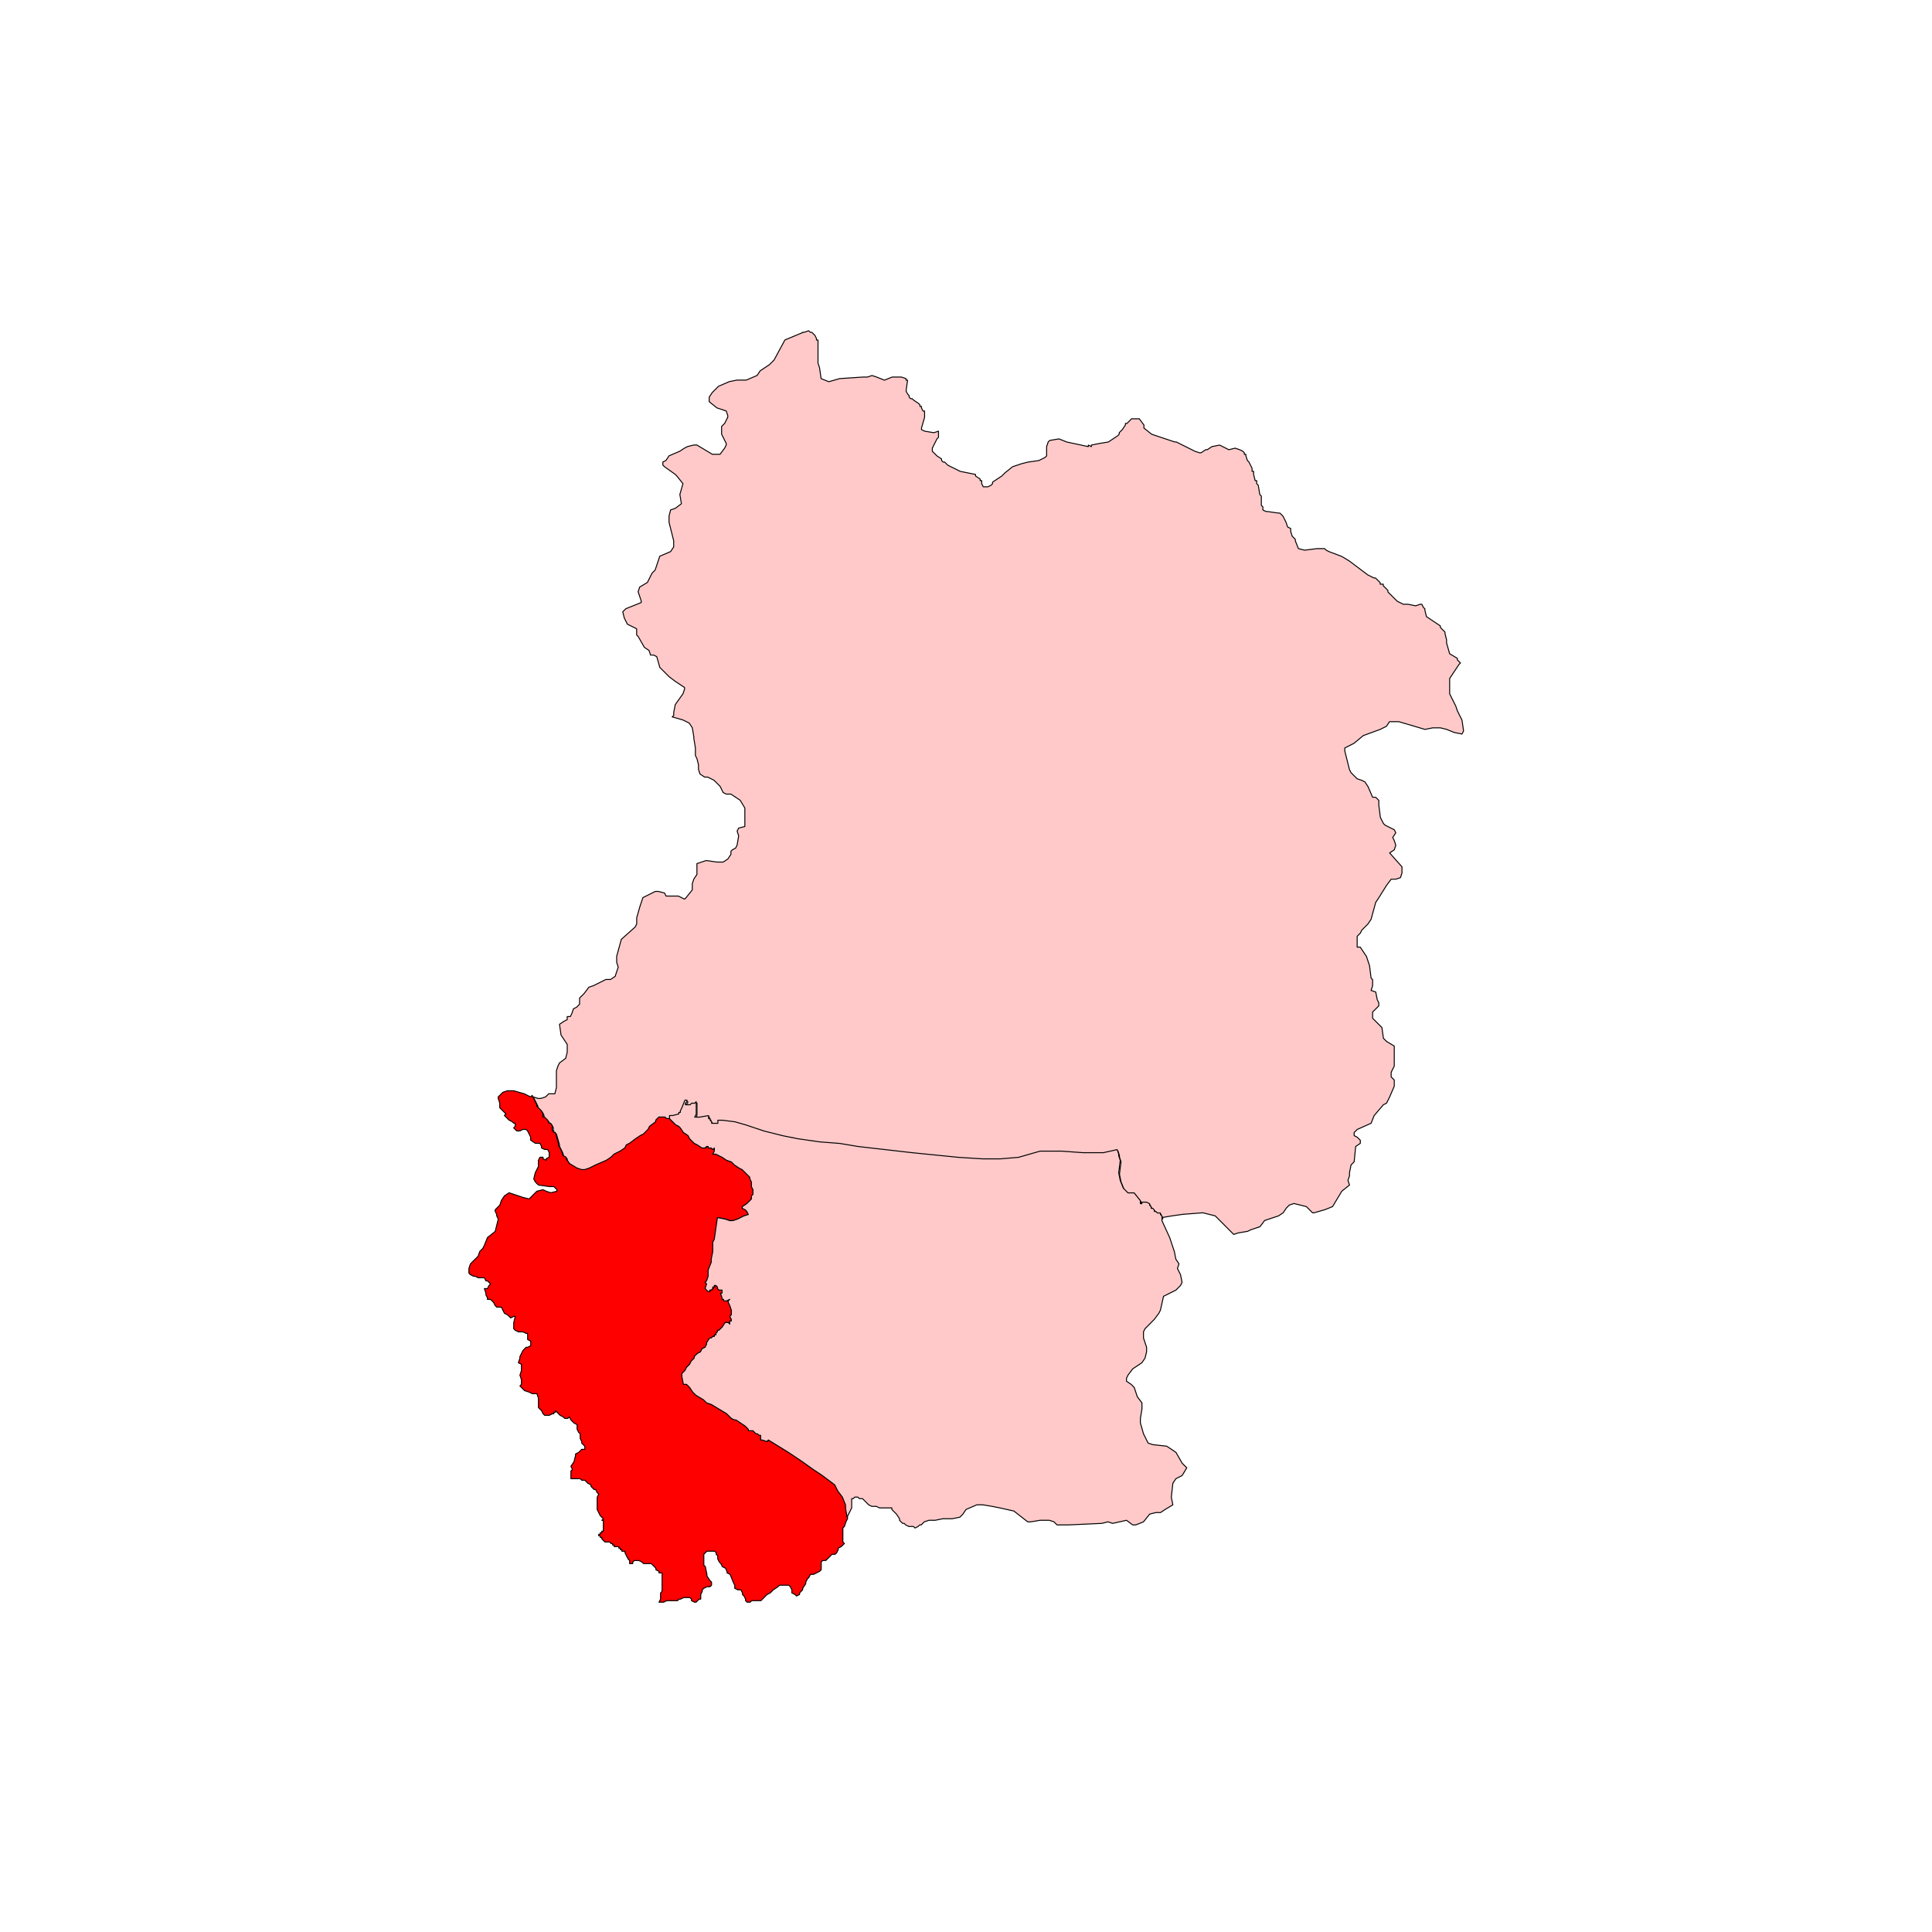
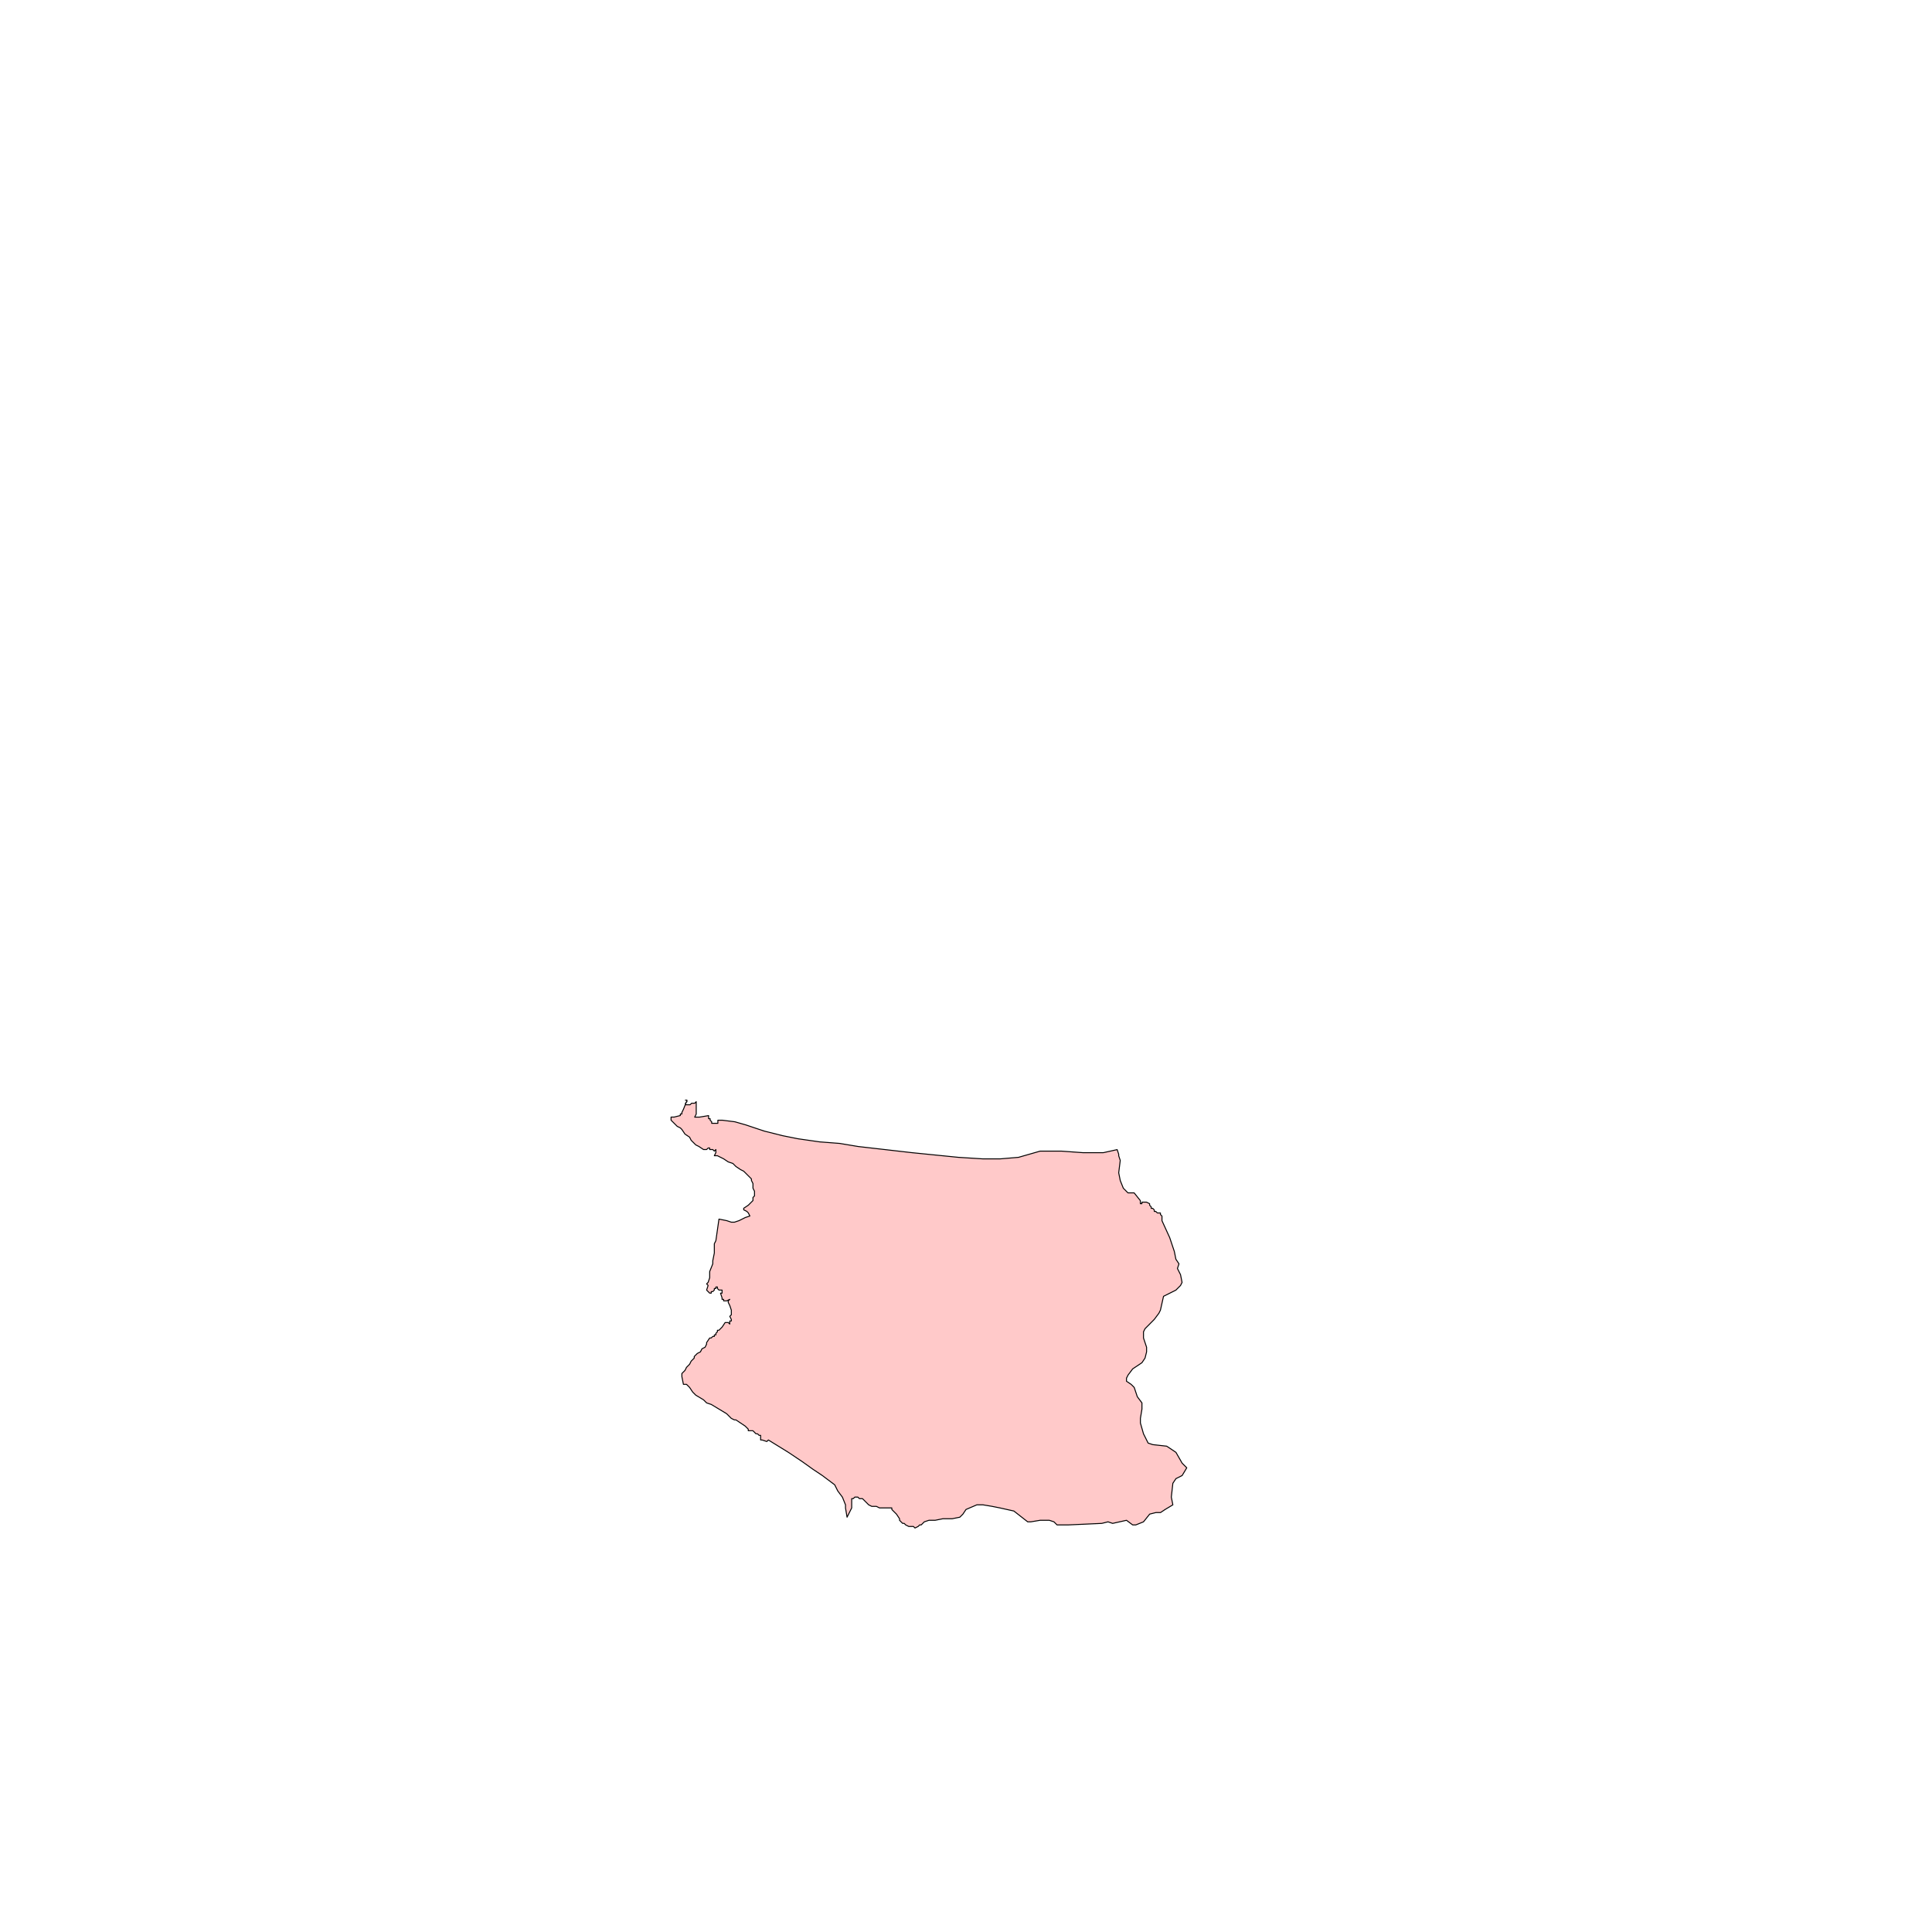
<svg xmlns="http://www.w3.org/2000/svg" id="Layer_1" data-name="Layer 1" viewBox="0 0 300 300">
  <defs>
    <style>
      .cls-1 {
        fill: red;
      }

      .cls-1, .cls-2 {
        stroke: #000;
        stroke-linecap: round;
        stroke-linejoin: round;
        stroke-width: .15px;
      }

      .cls-2 {
        fill: #ffc9c9;
      }
    </style>
  </defs>
-   <path id="polyline316" class="cls-2" d="M124.62,51.6h.24l.72-.24.24.24h.24l.48.48.24.48v.24h.24v3.59l.24.72.24,1.68,1.2.48,1.68-.48,3.59-.24h.72l.72-.24.72.24,1.2.48,1.2-.48h1.44l.72.24v.24h.24l-.24,1.68.24.48.24.24v.24l.24.24h.24l.24.24.72.48.24.24v.24h.24v.24l.24.48h.24v.96l-.48,1.68v.24l.48.24,1.44.24.72-.24v.96l-.24.24-.24.48-.48.96v.48l.24.24.24.24.24.24.72.48v.24l.24.24h.24l.48.48.48.24.48.24.96.48,2.39.48v.24l.72.48v.24h.24v.48l.24.48h.72l.48-.24.24-.24v-.24l.72-.48.72-.48.24-.24.24-.24,1.2-.96,1.44-.48.96-.24,1.68-.24.96-.48.24-.24v-1.44l.24-.72.24-.24,1.44-.24,1.2.48,3.35.72v-.24l.48.24v-.24l1.2-.24,1.44-.24,1.44-.96.24-.24v-.24l.24-.24.24-.24.48-.72v-.24h.24l.24-.24.48-.48h1.2l.72.96v.48l1.2.96,3.59,1.2h.24l.96.48,1.92.96.72.24h.24l.72-.48h.24l.72-.48,1.2-.24,1.44.72.96-.24.72.24.48.24.24.24v.24h.24v.24l.24.72.24.24.24.48.24.48v.48h.24v.48l.24.96h.24v.48l.24.24.24,1.44.24.24v1.44l.24.24v.48l.48.24h.24l1.68.24h.24l.48.48.24.48.24.48.24.72.48.24v.48l.24.72.48.48v.24l.48,1.2.96.24,1.91-.24h1.2l.24.24.48.24,1.91.72,1.2.72,1.91,1.44.96.72.48.24.48.24h.24l.48.48.24.24v.24h.48v.24l.72.72v.24l1.2,1.2.24.24.96.48h.72l1.19.24.72-.24h.24l.24.48.24.24v.24l.24.96,2.16,1.44v.24l.24.24.48.48v.24l.24.96v.48l.48,1.68,1.2.72v.24l.24.24.24.24-.24.24-1.44,2.16v2.39l.96,1.92.24.72.72,1.44.24,1.68-.24.48-1.2-.24-1.19-.48-.96-.24h-1.2l-1.2.24-4.07-1.2h-1.44l-.48.72-.96.48-2.63.96-1.44,1.2-1.43.72v.48l.48,1.91.24.96.24.48.96.96.72.24.48.24.48.72.72,1.67h.48l.48.48v.72l.24,1.92.48.96.24.24,1.44.72.24.48-.48.72.24.48.24.72-.24.72-.72.48,1.92,2.16v.96l-.24.72-.72.24h-.72l-.72.96-1.2,1.92-.48.72-.72,2.63-.48.72-.96.96-.24.48-.48.48v1.68h.48l.96,1.44.48,1.44.24,1.92.24.24v.96l-.24.72.72.24.24,1.2.24.48v.48l-.48.48-.48.48v.96l1.44,1.44.24,1.68.48.48,1.2.72v3.11l-.48.96v.72l.48.48v.96l-.72,1.68-.48.96-.48.24-1.44,1.68-.48,1.2-2.15.96-.24.24-.24.24v.48l.48.24.48.48v.48l-.72.48-.24,2.39-.48.48-.24,1.2v.48l-.24.72.24.72-1.2.96-1.43,2.39-1.2.48-1.67.48h-.24l-.72-.72-.24-.24-.96-.24-.96-.24-.72.24-.48.48-.48.72-.72.48-2.16.72-.72.96-1.44.48-.48.24-1.44.24-.72.24-2.39-2.4-.48-.48-1.92-.48-3.11.24-1.68.24-1.44.24v.24-.24l-.24-.24v-.24h-.48l-.24-.24h-.24v-.24l-.24-.24h-.24v-.24l-.24-.24v-.24l-.48-.24h-.72v.24h-.24v-.48l-.96-1.2h-.96l-.72-.72-.48-1.2-.24-1.2.24-1.92-.24-.72v-.24l-.24-.72-2.16.48h-3.11l-3.35-.24h-3.35l-3.35.96-2.87.24h-2.63l-3.83-.24-7.18-.72-8.38-.96-2.87-.48-3.11-.24-3.35-.48-2.4-.48-2.87-.72-2.87-.96-1.68-.48-1.92-.24h-.72v.48h-.96v-.24l-.24-.24v-.24h-.24v-.48l-1.44.24h-.72l.24-.48v-1.92l-.24.24h-.48l-.24.24h-.72v-.24l.24-.24v-.24h-.24l-.48,1.2-.24.48v.24h-.24v.24l-.96.24h-.48v.48h-.48l-.24-.24h-.96l-.24.24-.24.24v.24l-.96.72-.24.48-.48.48-.24.24-.48.24-.72.48-.96.72-.48.24-.24.48-.72.48-.96.48-.48.48-.72.48-1.67.72-.96.48-.72.24h-.48l-.72-.24-1.2-.72-.48-.72v-.24l-.48-.24-.24-.72-.48-.96v-.24l-.48-1.68h-.24v-.24h-.24v-.72l-.24-.48h-.24l-.24-.48-.48-.48h-.24v-.48l-.24-.48-.24-.24-.48-.48v-.24l-.72-1.44.72.24h.48l.72-.24.48-.48h.96l.24-.96v-2.63l.24-.72.24-.48.96-.72.24-.96v-1.2l-.48-.72-.48-.72-.24-1.68.72-.48.48-.24v-.48h.48l.24-.48.24-.72.48-.24.48-.48v-.96l.72-.72.72-.96.72-.24,1.92-.96h.72l.72-.48.24-.72.24-.72-.24-.72v-.96l.72-2.63,2.15-1.92.24-.48v-.96l.48-1.68.24-.72.24-.72.96-.48.96-.48h.48l.96.24.24.48h1.91l.96.48.24-.24.96-1.2v-.96l.24-.72.48-.72v-1.68l.72-.24.72-.24,1.68.24h.96l.72-.48.48-.72v-.48l.24-.24.48-.24.24-.48.24-1.44-.24-.72.24-.48.96-.24v-2.87l-.72-1.2-1.44-.96h-.72l-.48-.24-.48-.96-.96-.96-.96-.48h-.48l-.72-.48-.24-.72v-.72l-.24-.96-.24-.48v-1.2l-.24-1.44v-.24l-.24-1.43-.48-.72-.96-.48-1.68-.48.24-.24v-.48l.24-1.2,1.2-1.68.24-.72v-.24l-1.44-.96-.96-.72-.72-.72-.72-.72-.48-1.68-.48-.24h-.48l-.24-.72-.72-.48-.96-1.68-.24-.24v-.96l-1.44-.72-.48-.96-.24-.96.48-.48,2.39-.96v-.24l-.48-1.44.24-.72,1.2-.72.24-.48.48-.96.48-.48.72-2.15,1.68-.72.48-.72v-.96l-.72-2.87v-.96l.24-.96.72-.24.96-.72-.24-1.44.48-1.68-.96-1.2-.24-.24-1.68-1.2-.24-.24v-.48l.48-.24.48-.72,1.68-.72.72-.48.48-.24.96-.24h.48l2.4,1.44h1.2l.72-.96.24-.48v-.24l-.72-1.44v-1.2l.48-.48.48-.96v-.24l-.24-.72-1.44-.48-1.2-.96v-.72l.48-.72.96-.96,1.67-.72,1.2-.24h1.44l1.68-.72.48-.72,1.44-.96.72-.72,1.68-3.11,2.87-1.2" />
-   <path id="polyline356" class="cls-1" d="M104.03,173.7l.72.72.24.24.48.24.24.24.48.72.72.48.24.48.24.24.48.48.48.24.72.48h.48l.24-.24h.24v.24h.48l.24.24.24-.24v.48l-.24.48h.48l.48.24.48.24.72.48.72.24.48.48.72.48.48.24.48.48.48.48.24.24v.24l.24.48v.72l.24.48v.72l-.24.24v.48l-.24.24-.24.24-.24.24-.72.48v.24l.48.24.24.24.24.48-.72.24-.96.48-.72.24h-.48l-.72-.24-1.2-.24-.48,3.35-.24.48v1.44l-.24,1.2v.48l-.48,1.19v.96l-.24.72-.24.24.24.24-.24.72.24.24.24.24h.24v-.24h.24l.24-.24v-.24h.24v-.24h.24l.24.24v.24l.24.24h.48v.48h-.24l.24.72v.24h.24v.24h.48l.48-.24-.24.24v.24l.24.48.24.72v.72l-.24.24.24.48v.24h-.24v.48l-.24-.24h-.48l-.48.72-.48.48h-.24v.24l-.24.24v.24h-.24v.24h-.24l-.24.24h-.24l-.48.72v.24l-.24.48-.48.24-.24.48-.48.24-.48.48v.24l-.48.48-.24.48-.24.24-.24.24-.24.48-.48.48v.48l.24,1.2h.48l.48.48.48.72.48.48,1.2.72.48.48.72.24,1.2.72,1.19.72.24.24.24.24.24.24.48.24h.24l.72.48.72.48.48.48v.24h.72l.24.24.24.24h.24l.24.24h.24v.72h.24l.72.24.24-.24,3.11,1.92,2.15,1.44,1.68,1.2,1.44.96.96.72.96.72.48.96.72.96.48,1.2v.48l.24,1.43v.24l-.24.48-.24.72-.24.24v2.16l.24.24-.24.24-.24.24-.48.24v.24l-.24.48-.24.24h-.48l-.48.48-.24.24-.24.24h-.48l-.24.24v1.2l-.24.24-.48.24-.48.24h-.48l-.24.48-.24.24-.24.48v.24l-.48.72v.24l-.24.24-.24.24v.24l-.48.24-.24-.24-.48-.24v-.48l-.24-.48-.24-.24h-1.44l-.24.24-.72.48-.48.48-.48.24-.48.48-.24.24-.24.24h-1.43l-.24.24h-.48l-.24-.24v-.24l-.24-.48-.24-.24v-.24l-.24-.48h-.48l-.48-.24v-.48l-.24-.48-.48-1.2-.48-.24v-.24l-.24-.48-.48-.24-.24-.48-.24-.24-.24-.48v-.48l-.24-.24v-.24l-.24-.24h-1.2l-.24.24-.24.24v1.68l.24.24.24,1.2v.24l.48.72.24.24v.48l-.24.24h-.48l-.48.24-.24.24v.24l-.24.48v.72h-.24l-.24.24-.24.24h-.24l-.48-.24v-.24l-.24-.24h-.96l-.48.24h-.24l-.24.24h-1.68l-.48.24h-.72l.24-.48v-.96l.24-.24v-2.87h-.48v-.24l-.48-.24v-.24l-.24-.24-.24-.24-.24-.24h-1.2l-.24-.24-.48-.24h-.72l-.24.24v.24h-.48v-.48l-.24-.24-.24-.48-.24-.48v-.24h-.48v-.24h-.24v-.24h-.24v-.24h-.72v-.24h-.24v-.24h-.24l-.24-.24h-.72l-.24-.24-.24-.24v-.24h-.24v-.24h-.24v-.24h.24v-.24h.24v-.24h.24v-1.68h-.24l.24-.24-.24-.24-.24-.24-.24-.48-.24-.48v-1.91l.24-.48-.24-.24-.24-.48h-.24l-.24-.24-.24-.24v-.24l-.48-.24-.24-.24-.24-.24h-.48l-.24-.24h-1.44v-1.2l.24-.24-.24-.48.48-.72.24-.96v-.24l.48-.24.24-.24.24-.24h.48v-.48l-.24-.24-.24-.24v-.24l-.24-.48v-.72l-.24-.24-.24-.48v-.72l-.48-.24-.48-.48-.24-.48-.24.24h-.48l-.24-.24-.48-.24-.48-.48-.24-.24v.24h-.24v.24h-.24l-.48.24h-.72l-.24-.24-.24-.48-.24-.24-.24-.24v-1.44l-.24-.72h-.72l-.48-.24-.72-.24-.72-.72.24-.24v-.72l-.24-.72.24-.72v-.96l-.48-.24.24-.72v-.24l.24-.48.24-.48.48-.48h.24l.48-.24v-.72l-.48-.24v-.96h-.24l-.48-.24h-.72l-.48-.24-.24-.24v-.96l.24-.96h-.24l-.48.24-.48-.48-.48-.24-.48-.96h-.72l-.24-.24-.24-.48-.24-.24-.24-.24h-.48v-.24l-.24-.48v-.24l-.24-.72h.48l.24-.48.24-.24-.48-.48h-.24l-.24-.48h-.96l-.48-.24h-.24l-.48-.24-.24-.24v-.72l.24-.72.48-.48.72-.72.24-.72.48-.48.24-.48.48-1.2,1.2-.96.24-.96.24-.96-.24-.48v-.24l-.24-.48v-.24l.72-.72.24-.72.48-.72.72-.48.72.24,1.43.48.96.24,1.2-1.2.96-.24.48.24.72.24.96-.24v-.24l-.48-.48h-.72l-1.68-.24-.48-.48-.24-.48.24-.96.48-.96v-.96l.24-.48h.48v.24l.48.24v-.24l.48-.24v-.72l-.24-.48h-.48l-.48-.24v-.24l-.24-.48h-.72l-.72-.48v-.48l-.24-.48-.24-.48-.24-.24h-.48l-.48.24h-.48l-.48-.48.24-.24v-.48h-.24l-.24-.24-.48-.24-.72-.72.24-.24-.24-.24-.24-.24-.48-.48v-.72l-.24-.72v-.24l.72-.72.72-.24h.96l1.67.48.48.24.48.24.24-.24.72,1.44v.24l.48.48.24.24.24.48v.48h.24l.48.48.24.48h.24l.24.48v.72h.24v.24h.24l.48,1.68v.24l.48.96.24.72.48.24v.24l.48.72,1.2.72.72.24h.48l.72-.24.96-.48,1.67-.72.72-.48.48-.48.96-.48.72-.48.24-.48.48-.24.96-.72.72-.48.48-.24.24-.24.48-.48.24-.48.96-.72v-.24l.24-.24.24-.24h.96l.24.24h.48" />
-   <path id="polyline360" class="cls-2" d="M106.43,170.83h.24v.24l-.24.24v.24h.72l.24-.24h.48l.24-.24v1.92l-.24.48h.72l1.44-.24v.48h.24v.24l.24.24v.24h.96v-.48h.72l1.92.24,1.68.48,2.87.96,2.87.72,2.4.48,3.35.48,3.11.24,2.87.48,8.38.96,7.18.72,3.83.24h2.63l2.87-.24,3.35-.96h3.35l3.35.24h3.11l2.16-.48.24.72v.24l.24.72-.24,1.92.24,1.2.48,1.2.72.72h.96l.96,1.2v.48h.24v-.24h.72l.48.24v.24l.24.24v.24h.24l.24.24v.24h.24l.24.24h.48v.24l.24.24v.72l1.2,2.63.72,2.15.24,1.2.48.72-.24.72.48.96.24,1.2-.24.48-.72.72-1.92.96-.48,2.15-.24.48-.72.96-1.43,1.44-.24.48v.96l.24.72.24.72v.72l-.24.96-.48.72-1.44.96-.72.96-.24.48v.48l.72.48.48.48.48,1.44.72.96v.96l-.24,1.44v.72l.48,1.68.72,1.44.72.24,2.16.24,1.44.96.96,1.68.72.72-.72,1.2-.96.48-.48.72-.24,2.15.24,1.2-1.2.72-.72.48h-.72l-.96.24-.96,1.2-1.2.48h-.48l-.96-.72-2.15.48-.72-.24-.96.24-5.27.24h-1.68l-.48-.48-.72-.24h-1.44l-1.44.24h-.48l-2.15-1.68-2.16-.48-1.2-.24-1.43-.24h-.96l-1.68.72-.48.72-.48.48-1.2.24h-1.44l-1.2.24h-.96l-.72.24-.24.24-.24.24h-.24l-.24.24-.48.24-.24-.24h-.72l-.48-.24-.24-.24h-.24l-.24-.24-.24-.24v-.24l-.48-.72-.48-.48-.24-.24v-.24h-1.91l-.48-.24h-.72l-.48-.24-.24-.24-.24-.24-.24-.24-.24-.24h-.48l-.24-.24h-.48l-.24.24h-.24v1.44l-.24.48-.24.48-.24.48-.24-1.43v-.48l-.48-1.2-.72-.96-.48-.96-.96-.72-.96-.72-1.44-.96-1.68-1.2-2.15-1.44-3.11-1.92-.24.24-.72-.24h-.24v-.72h-.24l-.24-.24h-.24l-.24-.24-.24-.24h-.72v-.24l-.48-.48-.72-.48-.72-.48h-.24l-.48-.24-.24-.24-.24-.24-.24-.24-1.19-.72-1.2-.72-.72-.24-.48-.48-1.2-.72-.48-.48-.48-.72-.48-.48h-.48l-.24-1.2v-.48l.48-.48.24-.48.24-.24.24-.24.24-.48.48-.48v-.24l.48-.48.48-.24.24-.48.48-.24.24-.48v-.24l.48-.72h.24l.24-.24h.24v-.24h.24v-.24l.24-.24v-.24h.24l.48-.48.48-.72h.48l.24.24v-.48h.24v-.24l-.24-.48.24-.24v-.72l-.24-.72-.24-.48v-.24l.24-.24-.48.24h-.48v-.24h-.24v-.24l-.24-.72h.24v-.48h-.48l-.24-.24v-.24l-.24-.24h-.24v.24h-.24v.24l-.24.24h-.24v.24h-.24l-.24-.24-.24-.24.24-.72-.24-.24.24-.24.24-.72v-.96l.48-1.19v-.48l.24-1.2v-1.44l.24-.48.48-3.35,1.2.24.72.24h.48l.72-.24.96-.48.72-.24-.24-.48-.24-.24-.48-.24v-.24l.72-.48.24-.24.24-.24.24-.24v-.48l.24-.24v-.72l-.24-.48v-.72l-.24-.48v-.24l-.24-.24-.48-.48-.48-.48-.48-.24-.72-.48-.48-.48-.72-.24-.72-.48-.48-.24-.48-.24h-.48l.24-.48v-.48l-.24.24-.24-.24h-.48v-.24h-.24l-.24.24h-.48l-.72-.48-.48-.24-.48-.48-.24-.24-.24-.48-.72-.48-.48-.72-.24-.24-.48-.24-.24-.24-.72-.72v-.48h.48l.96-.24v-.24h.24v-.24l.24-.48.48-1.2" />
+   <path id="polyline360" class="cls-2" d="M106.43,170.83h.24v.24l-.24.24v.24h.72l.24-.24h.48l.24-.24v1.92l-.24.48h.72l1.44-.24v.48h.24v.24l.24.24v.24h.96v-.48h.72l1.92.24,1.68.48,2.87.96,2.87.72,2.4.48,3.35.48,3.11.24,2.87.48,8.38.96,7.18.72,3.83.24h2.63l2.87-.24,3.35-.96h3.35l3.35.24h3.11l2.16-.48.24.72v.24l.24.72-.24,1.92.24,1.2.48,1.2.72.72h.96l.96,1.2v.48h.24v-.24h.72l.48.24v.24l.24.24v.24h.24l.24.24v.24h.24l.24.24h.48v.24l.24.24v.72l1.2,2.63.72,2.15.24,1.2.48.72-.24.72.48.96.24,1.2-.24.48-.72.72-1.92.96-.48,2.15-.24.48-.72.96-1.43,1.44-.24.48v.96l.24.72.24.72v.72l-.24.96-.48.72-1.44.96-.72.96-.24.48v.48l.72.48.48.48.48,1.44.72.96v.96l-.24,1.44v.72l.48,1.68.72,1.44.72.24,2.16.24,1.44.96.96,1.68.72.72-.72,1.2-.96.48-.48.72-.24,2.15.24,1.2-1.2.72-.72.48h-.72l-.96.24-.96,1.2-1.2.48h-.48l-.96-.72-2.15.48-.72-.24-.96.24-5.27.24h-1.68l-.48-.48-.72-.24h-1.44l-1.44.24h-.48l-2.15-1.68-2.16-.48-1.2-.24-1.43-.24h-.96l-1.68.72-.48.72-.48.48-1.2.24h-1.44l-1.2.24h-.96l-.72.24-.24.24-.24.24h-.24l-.24.24-.48.24-.24-.24h-.72l-.48-.24-.24-.24h-.24l-.24-.24-.24-.24v-.24l-.48-.72-.48-.48-.24-.24v-.24h-1.91l-.48-.24h-.72l-.48-.24-.24-.24-.24-.24-.24-.24-.24-.24h-.48l-.24-.24h-.48l-.24.24h-.24v1.44l-.24.48-.24.48-.24.48-.24-1.43v-.48l-.48-1.2-.72-.96-.48-.96-.96-.72-.96-.72-1.44-.96-1.68-1.2-2.15-1.44-3.11-1.92-.24.24-.72-.24h-.24v-.72h-.24l-.24-.24h-.24l-.24-.24-.24-.24h-.72v-.24l-.48-.48-.72-.48-.72-.48h-.24l-.48-.24-.24-.24-.24-.24-.24-.24-1.19-.72-1.2-.72-.72-.24-.48-.48-1.2-.72-.48-.48-.48-.72-.48-.48h-.48l-.24-1.2v-.48l.48-.48.24-.48.24-.24.24-.24.24-.48.48-.48v-.24l.48-.48.48-.24.24-.48.48-.24.24-.48v-.24l.48-.72h.24l.24-.24h.24v-.24h.24v-.24l.24-.24v-.24h.24l.48-.48.48-.72h.48l.24.24v-.48h.24v-.24l-.24-.48.24-.24v-.72l-.24-.72-.24-.48v-.24l.24-.24-.48.24h-.48v-.24h-.24v-.24l-.24-.72h.24v-.48h-.48l-.24-.24v-.24h-.24v.24h-.24v.24l-.24.24h-.24v.24h-.24l-.24-.24-.24-.24.24-.72-.24-.24.24-.24.24-.72v-.96l.48-1.19v-.48l.24-1.2v-1.44l.24-.48.48-3.35,1.2.24.72.24h.48l.72-.24.96-.48.72-.24-.24-.48-.24-.24-.48-.24v-.24l.72-.48.24-.24.24-.24.24-.24v-.48l.24-.24v-.72l-.24-.48v-.72l-.24-.48v-.24l-.24-.24-.48-.48-.48-.48-.48-.24-.72-.48-.48-.48-.72-.24-.72-.48-.48-.24-.48-.24h-.48l.24-.48v-.48l-.24.24-.24-.24h-.48v-.24h-.24l-.24.24h-.48l-.72-.48-.48-.24-.48-.48-.24-.24-.24-.48-.72-.48-.48-.72-.24-.24-.48-.24-.24-.24-.72-.72v-.48h.48l.96-.24v-.24h.24v-.24l.24-.48.48-1.2" />
</svg>